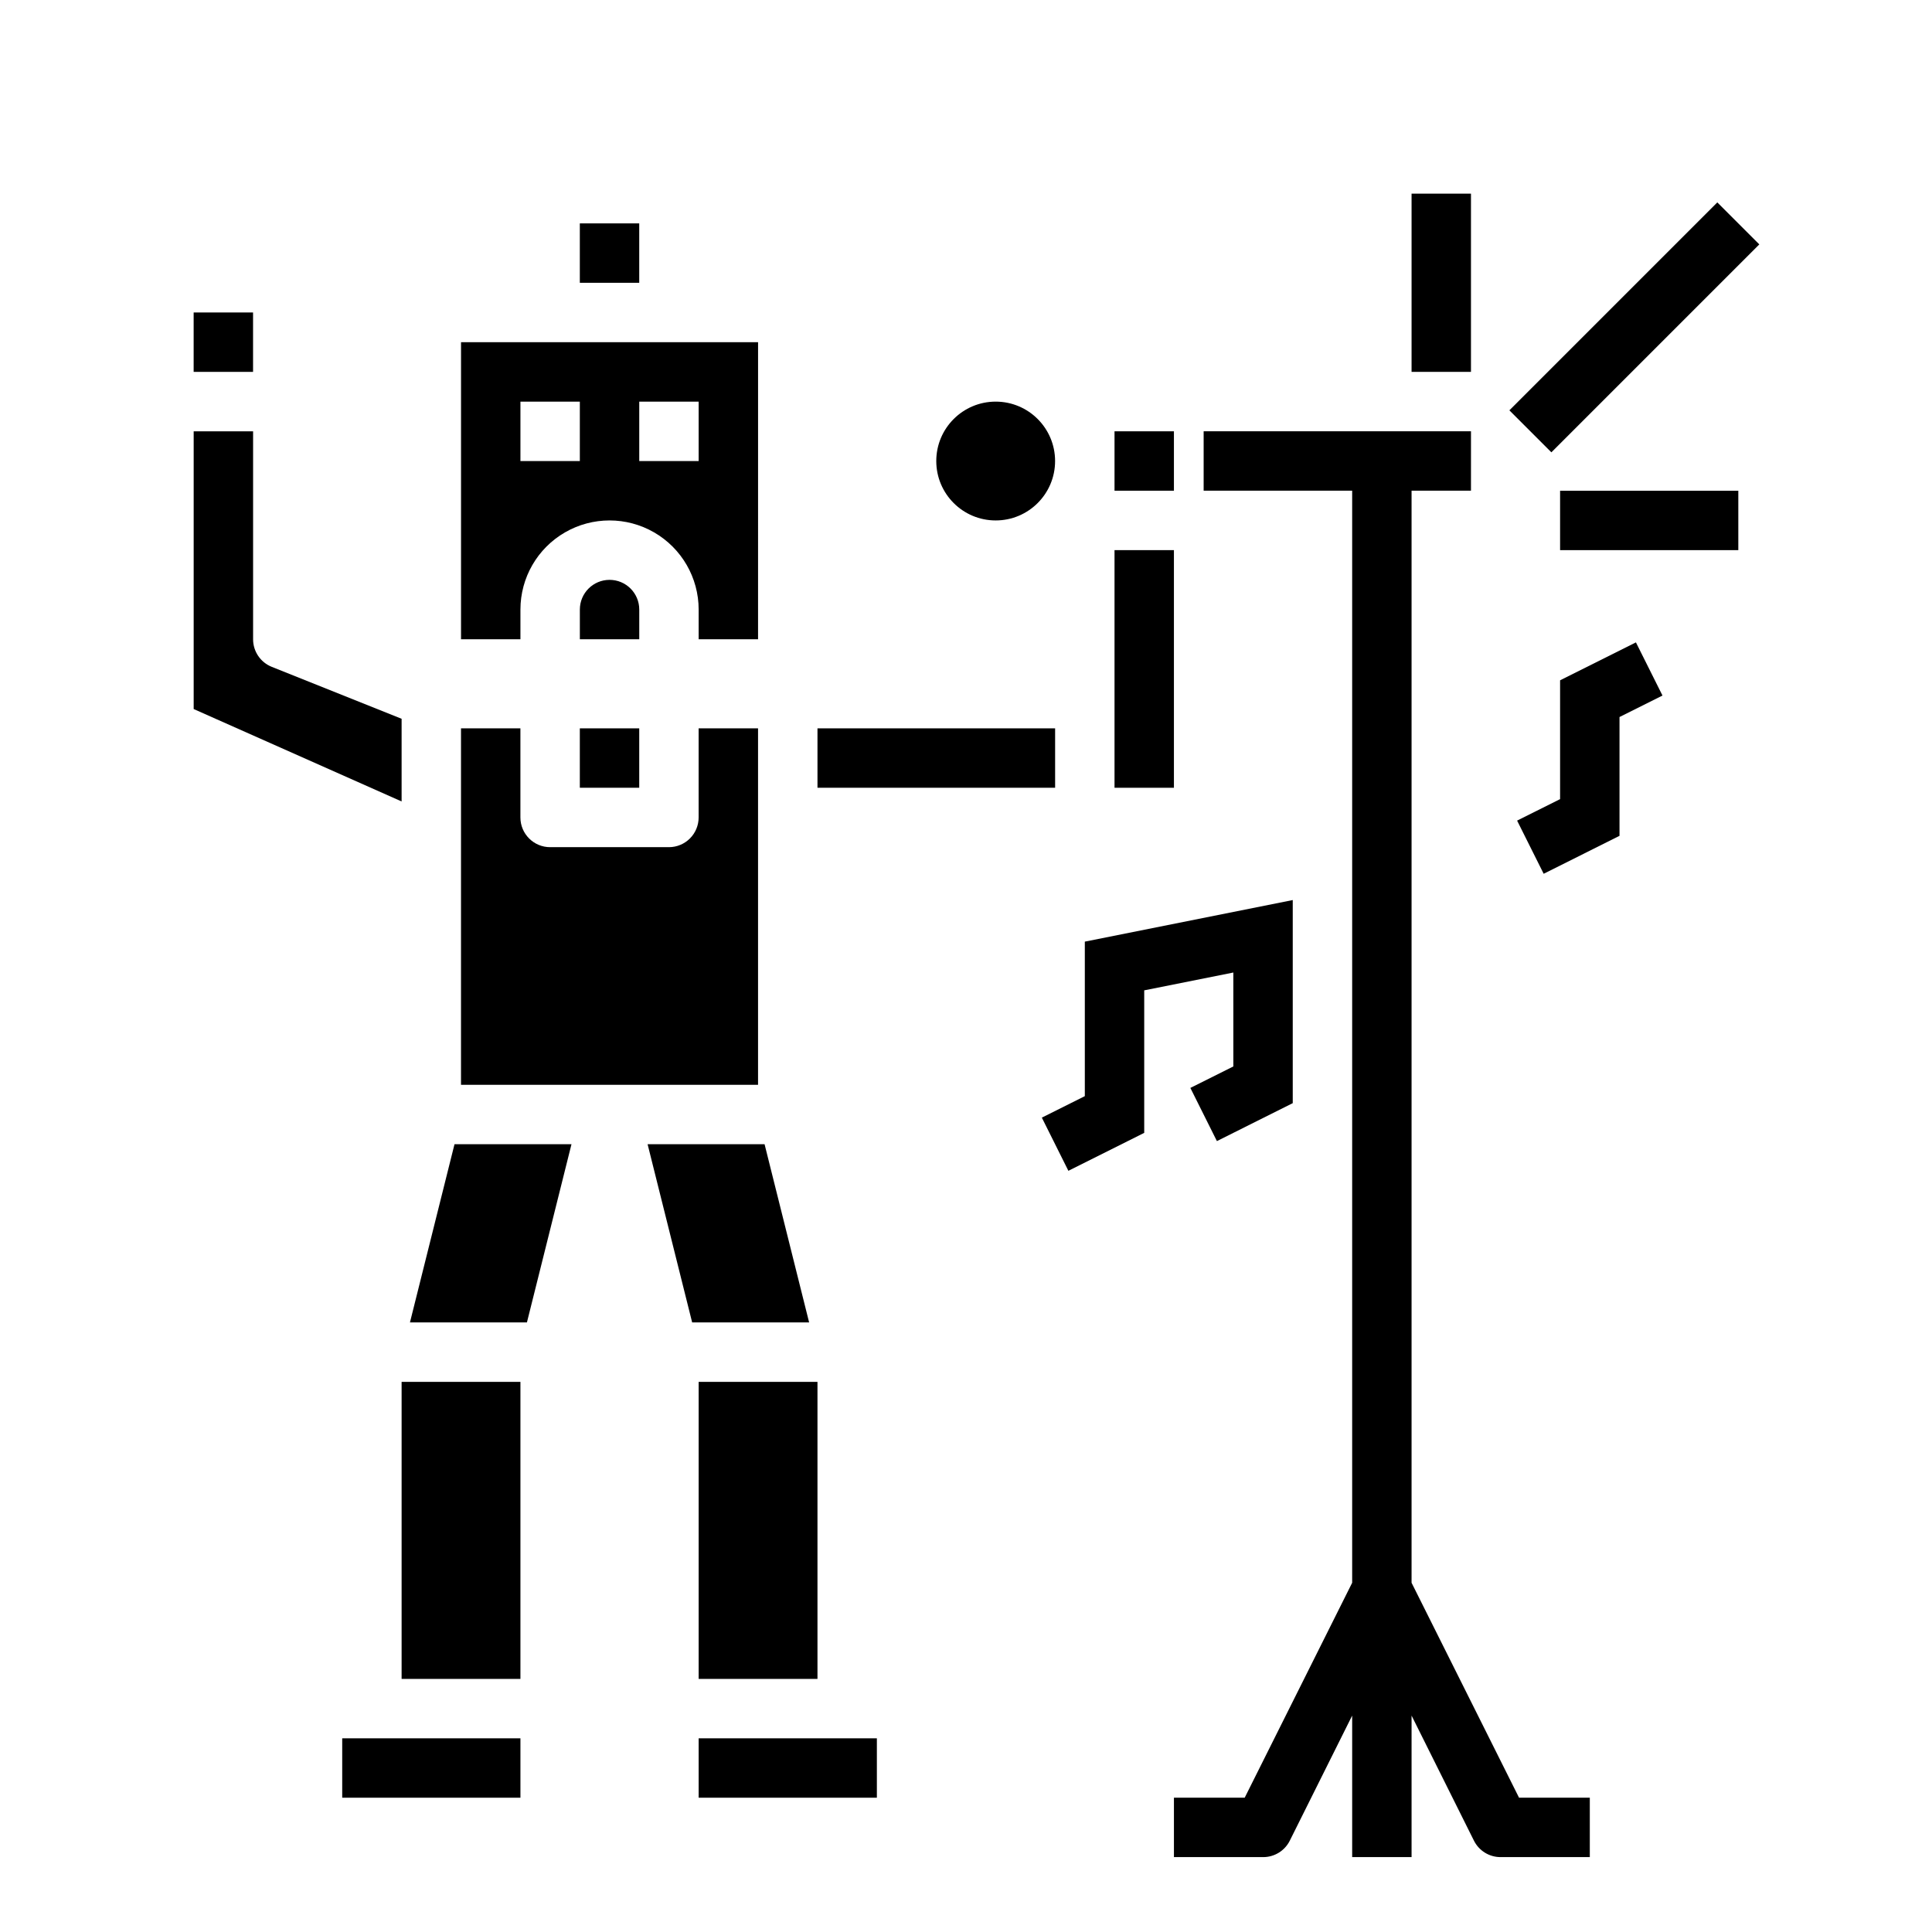
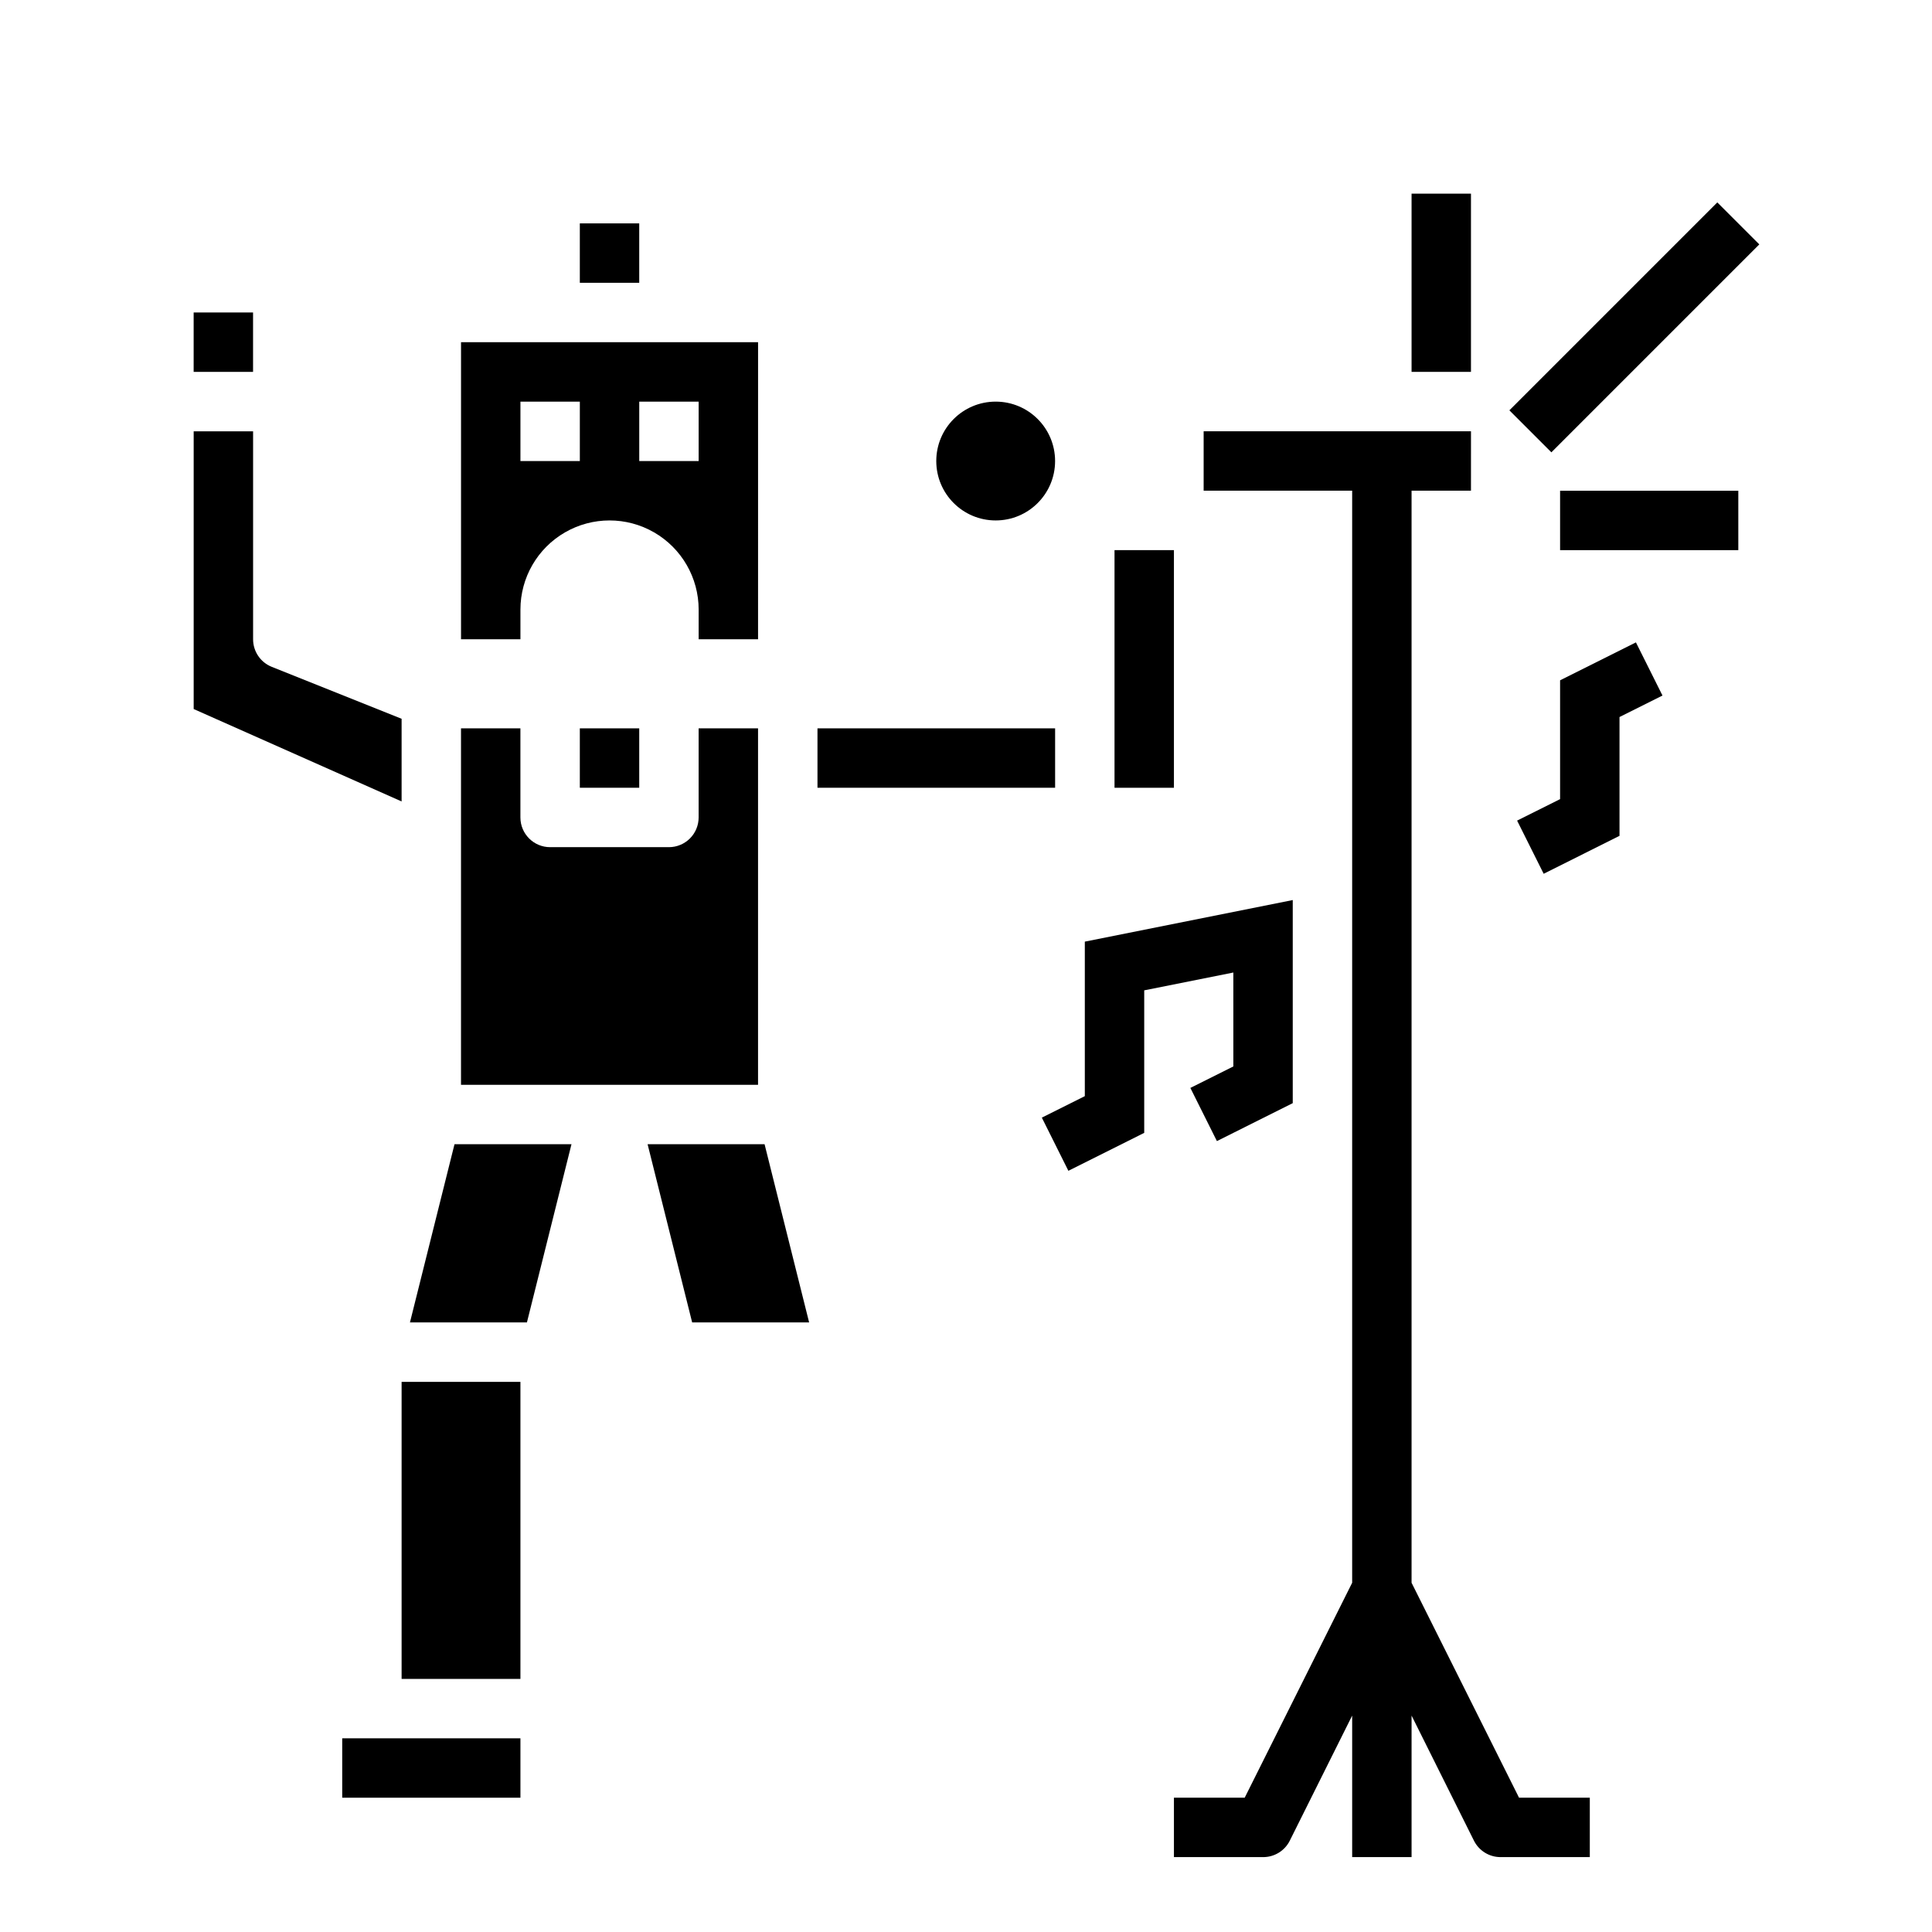
<svg xmlns="http://www.w3.org/2000/svg" fill="#000000" width="800px" height="800px" version="1.1" viewBox="144 144 512 512">
  <g>
    <path d="m470.85 426.62-11.391 5.691 7.035 14.09 20.098-10.051v-53.828l-55.102 11.02v40.949l-11.391 5.691 7.035 14.094 20.098-10.055v-37.77l23.617-4.723z" />
    <path d="m557.44 324.29v31.488l-11.391 5.691 7.039 14.09 20.098-10.051v-31.488l11.391-5.691-7.039-14.09z" />
-     <path d="m313.41 305.54c0-4.348-3.523-7.871-7.871-7.871s-7.871 3.523-7.871 7.871v7.871h15.742z" />
    <path d="m297.66 203.2h15.742v15.742h-15.742z" />
    <path d="m281.92 305.54c0-8.438 4.5-16.234 11.809-20.453 7.305-4.219 16.309-4.219 23.617 0 7.305 4.219 11.805 12.016 11.805 20.453v7.871h15.742l0.004-78.719h-78.719v78.719h15.742zm31.488-55.105h15.742v15.742l-15.742 0.004zm-31.488 0h15.742v15.742l-15.742 0.004z" />
    <path d="m344.89 337.02h-15.746v23.617-0.004c0 2.09-0.828 4.09-2.305 5.566s-3.477 2.309-5.566 2.309h-31.488c-4.348 0-7.871-3.527-7.871-7.875v-23.613h-15.742v94.465h78.719z" />
    <path d="m297.66 337.02h15.742v15.742h-15.742z" />
-     <path d="m439.36 258.3h15.742v15.742h-15.742z" />
    <path d="m439.36 289.79h15.742v62.977h-15.742z" />
    <path d="m360.64 337.02h62.977v15.742h-62.977z" />
-     <path d="m329.15 510.21h31.488v78.719h-31.488z" />
    <path d="m346.62 447.23h-31l11.809 47.23h31z" />
-     <path d="m329.15 604.67h47.23v15.742h-47.23z" />
    <path d="m195.32 226.81h15.742v15.742h-15.742z" />
    <path d="m252.64 494.46h31l11.809-47.23h-31z" />
    <path d="m250.43 510.21h31.488v78.719h-31.488z" />
    <path d="m250.43 334.48-34.418-13.762c-2.988-1.195-4.945-4.094-4.941-7.312v-55.105h-15.746v73.602l55.105 24.488z" />
    <path d="m234.69 604.67h47.23v15.742h-47.23z" />
    <path d="m544 252.74 55.102-55.102 11.133 11.133-55.102 55.102z" />
    <path d="m557.44 274.05h47.23v15.742h-47.23z" />
    <path d="m518.08 195.32h15.742v47.23h-15.742z" />
    <path d="m423.61 266.18c0 8.695-7.047 15.742-15.742 15.742-8.695 0-15.746-7.047-15.746-15.742 0-8.695 7.051-15.746 15.746-15.746 8.695 0 15.742 7.051 15.742 15.746" />
    <path d="m518.08 563.45v-289.41h15.742l0.004-15.746h-70.848v15.742h39.359v289.41l-28.48 56.961h-18.754v15.742h23.617v0.004c2.996 0.016 5.746-1.672 7.086-4.356l16.531-33.148v37.504h15.742v-37.504l16.531 33.148c1.34 2.684 4.086 4.371 7.086 4.356h23.617v-15.746h-18.754z" />
  </g>
</svg>